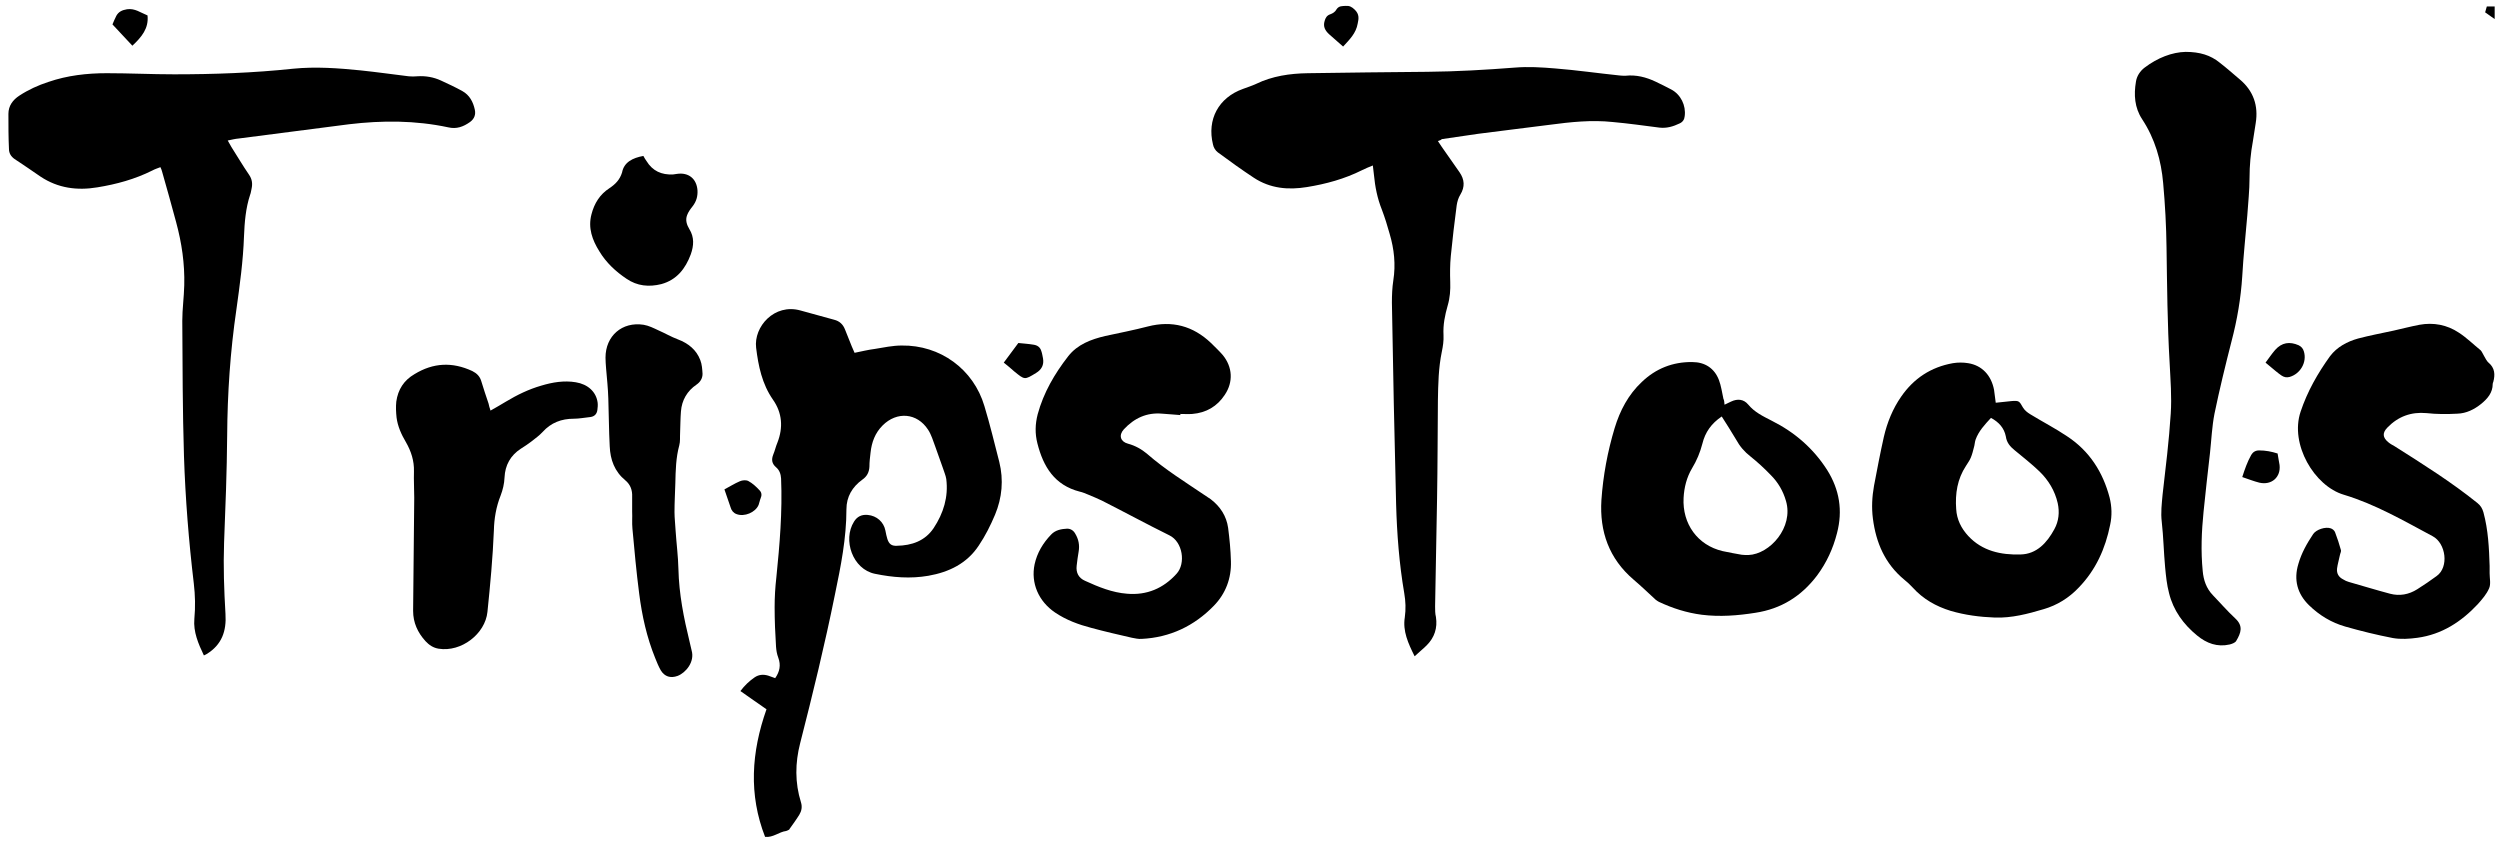
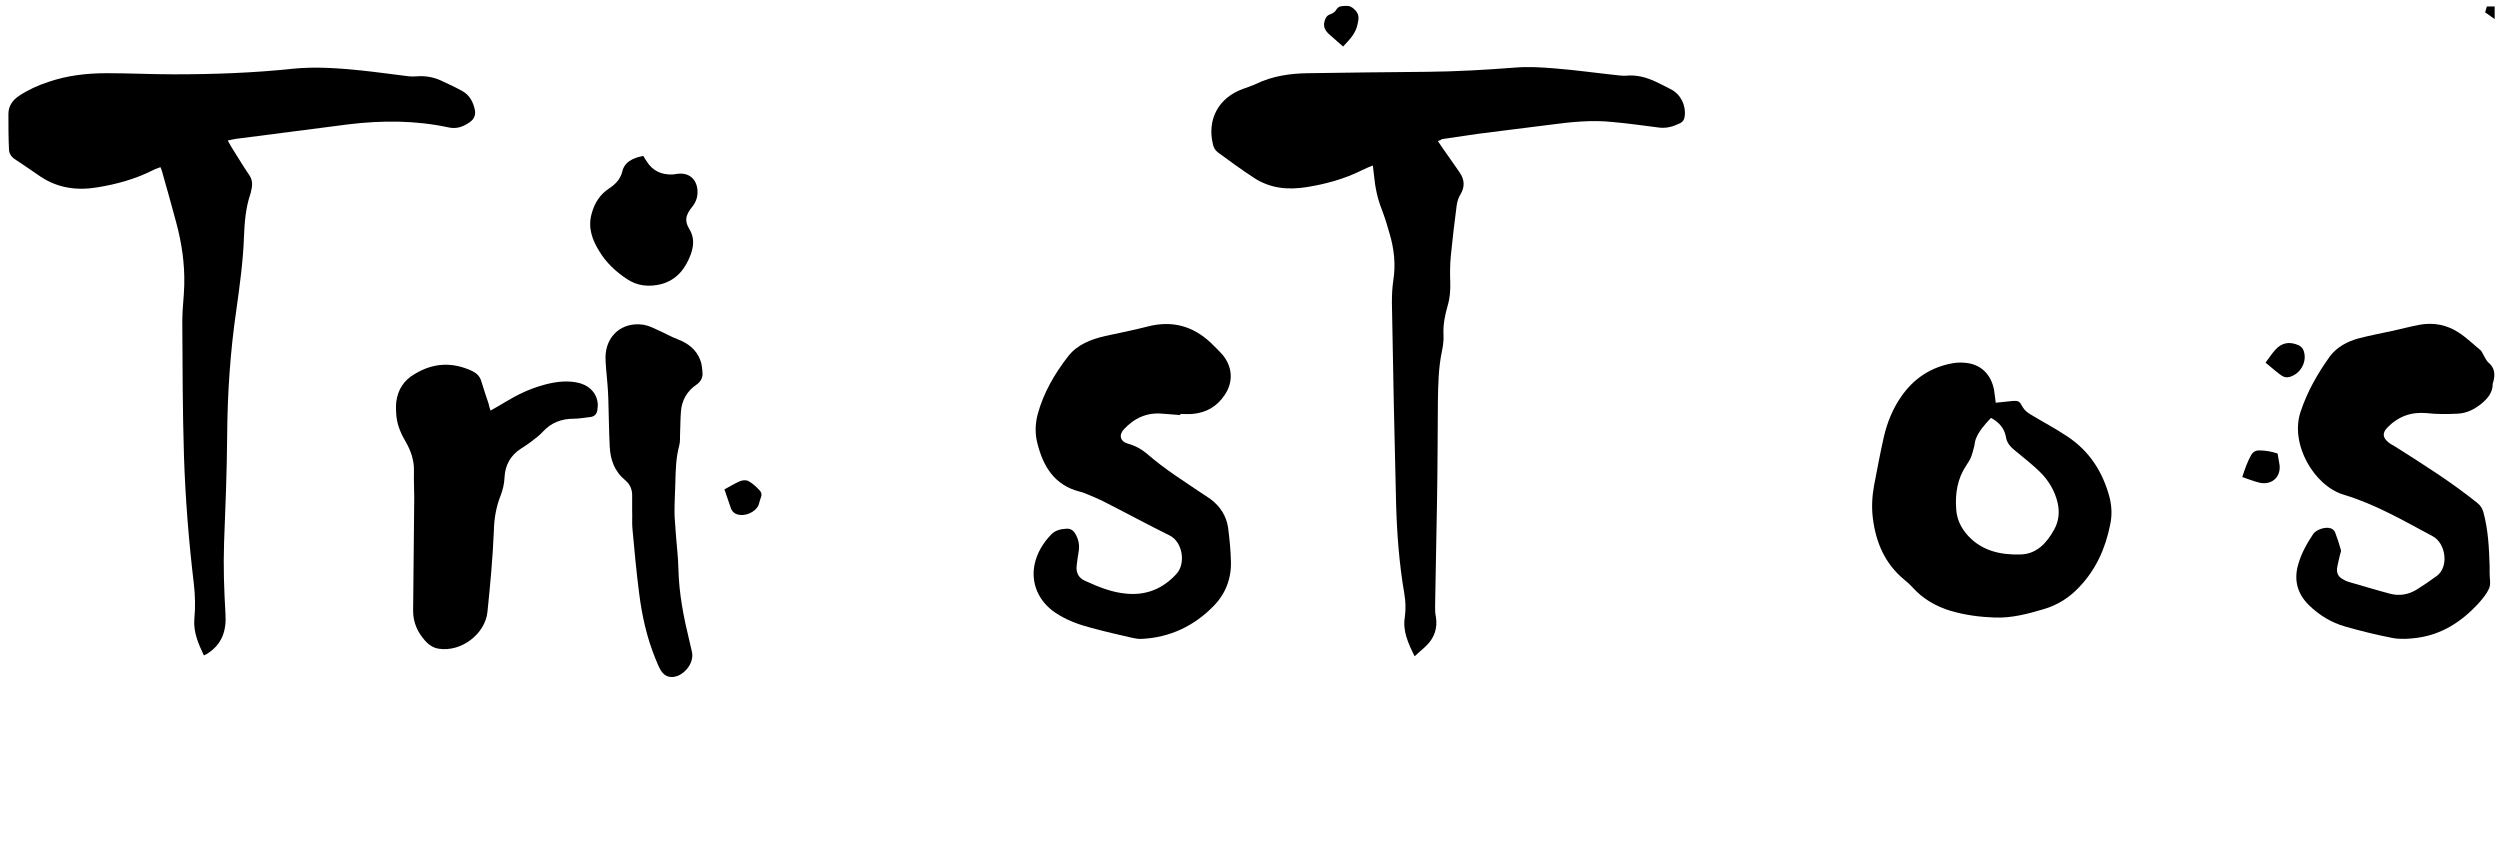
<svg xmlns="http://www.w3.org/2000/svg" version="1.1" id="Ebene_1" x="0px" y="0px" viewBox="0 0 891.4 301.2" style="enable-background:new 0 0 891.4 301.2;" xml:space="preserve">
  <g>
    <g>
      <path d="M512.7,50.3c0.5,0.8,1,1.5,1.4,2.1c2.1,3,4.2,6,6.3,9c1.8,2.6,2,5.2,0.3,8c-0.7,1.1-1.1,2.5-1.3,3.8    c-0.8,6-1.5,12.1-2.1,18.1c-0.3,3.1-0.3,6.2-0.2,9.3c0.1,2.8-0.1,5.6-0.9,8.3c-1,3.5-1.7,6.9-1.5,10.6c0.1,2-0.2,4-0.6,5.9    c-1.2,5.8-1.3,11.6-1.4,17.4c-0.1,11.7-0.1,23.3-0.3,35c-0.2,12.8-0.5,25.6-0.7,38.4c0,1.3,0,2.6,0.3,3.8    c0.6,3.9-0.5,7.3-3.3,10.1c-1.3,1.3-2.7,2.4-4.3,3.9c-2.3-4.6-4.3-9-3.5-13.9c0.4-2.9,0.3-5.7-0.2-8.6    c-1.8-10.5-2.6-21.1-2.9-31.7c-0.6-24-1.1-47.9-1.5-71.9c0-2.6,0.1-5.3,0.5-7.9c0.9-5.7,0.3-11.2-1.3-16.6    c-0.8-2.9-1.7-5.8-2.8-8.7c-1.6-4-2.4-8.1-2.8-12.3c-0.1-1-0.2-2-0.4-3.4c-1.5,0.6-2.7,1.1-3.9,1.7c-6.2,3.1-12.8,4.9-19.6,6    c-6.7,1.1-13.1,0.5-18.9-3.3c-4.4-2.9-8.7-6-12.9-9.1c-0.8-0.6-1.5-1.7-1.7-2.8c-2.2-8.9,2-16.7,10.7-19.8    c1.6-0.6,3.2-1.1,4.7-1.8c5.8-2.8,12-3.7,18.4-3.8c14.2-0.2,28.5-0.4,42.7-0.5c10.4-0.1,20.8-0.7,31.1-1.5    c4.8-0.4,9.6-0.1,14.4,0.3c7.6,0.6,15.2,1.7,22.9,2.5c0.7,0.1,1.4,0.1,2.2,0.1c3.8-0.4,7.3,0.5,10.7,2.1c1.9,0.9,3.7,1.8,5.6,2.8    c3.4,1.8,5.3,5.7,4.8,9.5c-0.1,1.2-0.7,2.1-1.8,2.6c-2.3,1.1-4.6,1.8-7.2,1.5c-5.5-0.7-11.1-1.5-16.7-2c-7.5-0.8-15,0-22.5,1    c-8.5,1.1-17,2.1-25.4,3.2c-4.3,0.6-8.7,1.3-13,1.9C513.8,49.9,513.4,50.1,512.7,50.3z" />
      <path d="M81.2,50.1c0.5,0.9,0.9,1.6,1.3,2.3c2.1,3.3,4.1,6.7,6.3,9.9c1.1,1.6,1.3,3.2,0.9,5c-0.2,0.7-0.2,1.4-0.5,2.1    c-1.6,4.8-2,9.9-2.2,14.9c-0.3,8.7-1.5,17.4-2.7,26c-2.2,15-3.2,30-3.3,45.1c-0.1,12.7-0.6,25.4-1.1,38.1    c-0.3,8.5,0,16.9,0.5,25.4c0.4,6.1-1.3,11-6.7,14.3c-0.3,0.2-0.6,0.3-1,0.5c-2-4.2-3.8-8.4-3.4-13c0.4-4.3,0.3-8.5-0.2-12.7    c-1.8-15.1-3-30.2-3.5-45.4c-0.5-16.1-0.5-32.1-0.6-48.2c0-4.2,0.6-8.4,0.7-12.7c0.2-7.7-0.9-15.1-2.9-22.5c-1.6-6-3.3-12-5-18    c-0.1-0.5-0.3-0.9-0.6-1.6c-1,0.4-2,0.7-2.9,1.2c-6.2,3.1-12.8,4.9-19.6,6c-7.2,1.2-14,0.3-20.2-3.8c-3.1-2.1-6.2-4.3-9.3-6.3    c-1.3-0.9-2-2.1-2-3.6C3,49,3,44.8,3,40.6c0-2.9,1.6-5,3.9-6.5c3.2-2.1,6.7-3.7,10.4-4.9c6.7-2.3,13.7-3.1,20.8-3.1    c8,0,16,0.4,24,0.4c14.2,0,28.3-0.5,42.4-2c8.1-0.8,16.1-0.2,24.1,0.6c5.7,0.6,11.4,1.4,17.1,2.1c1,0.1,2.1,0.1,3.1,0    c2.9-0.2,5.8,0.3,8.4,1.5c2.6,1.2,5.2,2.4,7.7,3.8s3.8,3.8,4.4,6.6c0.4,1.8-0.2,3.3-1.7,4.4c-2.4,1.7-4.8,2.6-7.8,1.9    c-11.7-2.5-23.5-2.5-35.3-1.1C111.3,46,98.1,47.7,85,49.4C83.8,49.5,82.7,49.8,81.2,50.1z" />
-       <path d="M272.8,298.4c-5.9-15.1-4.9-30.2,0.5-45.5c-3.1-2.1-6.1-4.3-9.3-6.5c1.5-2,3.2-3.6,5.1-4.9c1.5-1,3.1-1.1,4.8-0.6    c0.8,0.3,1.6,0.6,2.5,0.9c1.6-2.3,2.1-4.6,1.1-7.3c-0.5-1.3-0.7-2.6-0.8-3.9c-0.3-4.7-0.5-9.4-0.5-14.1c0-3.5,0.2-7,0.6-10.5    c1.2-11.8,2.2-23.5,1.7-35.4c-0.1-1.6-0.6-3-1.8-4c-1.5-1.3-1.7-2.7-1-4.5c0.6-1.4,0.9-2.9,1.5-4.3c2.1-5.4,1.7-10.6-1.6-15.3    c-3.9-5.6-5.2-12-6-18.5c-0.9-7.5,6.5-15.9,15.8-13.3c4,1.1,8,2.2,12,3.3c2,0.5,3.2,1.7,3.9,3.5c0.8,2,1.6,4,2.4,6    c0.3,0.7,0.6,1.4,1,2.3c2.5-0.5,4.9-1.1,7.3-1.4c3.1-0.5,6.3-1.2,9.5-1.2c13.7-0.2,25.6,8.4,29.5,21.6c2,6.6,3.6,13.3,5.3,19.9    c1.6,6.4,1,12.8-1.5,18.8c-1.6,3.8-3.5,7.6-5.8,11c-4.2,6.4-10.6,9.5-18,10.8c-6.4,1.1-12.7,0.6-19-0.7c-8-1.6-11.6-12.1-7.5-18.6    c1.1-1.8,2.7-2.6,4.9-2.4c3.2,0.3,5.7,2.5,6.3,5.6c0.2,1,0.4,2.1,0.7,3c0.6,1.8,1.5,2.5,3.4,2.4c5.3-0.1,10-1.7,13.1-6.3    c3.5-5.3,5.3-11.1,4.5-17.5c-0.2-1.3-0.8-2.6-1.2-3.9c-0.9-2.6-1.8-5.1-2.7-7.6c-0.8-2.1-1.4-4.3-2.6-6.1    c-3.9-6-11.1-6.6-16.2-1.5c-2.7,2.7-3.9,6-4.3,9.7c-0.2,1.7-0.4,3.3-0.4,5c-0.1,2-0.9,3.5-2.5,4.6c-3.6,2.6-5.7,6.1-5.7,10.6    c0,10.3-2,20.3-4.1,30.4c-3.6,17.8-7.9,35.4-12.4,53c-1.8,7-1.9,14.1,0.3,21.1c0.5,1.6,0.2,3.1-0.6,4.4c-1.1,1.8-2.3,3.4-3.5,5.1    c0,0.1-0.1,0.1-0.1,0.2c-0.4,0.2-0.7,0.4-1.1,0.5C277.8,296.6,275.7,298.7,272.8,298.4z" />
-       <path d="M779.3,18.5c5.1,0,8.9,1.2,12.1,3.8c2.5,1.9,4.8,4,7.2,6c4.9,4.1,6.7,9.4,5.7,15.6c-0.3,2.1-0.7,4.3-1,6.4    c-0.8,4.3-1.2,8.7-1.2,13.1c0,4.5-0.5,8.9-0.8,13.4c-0.6,7.2-1.4,14.5-1.8,21.7c-0.5,7.8-1.8,15.5-3.8,23.1    c-2.2,8.6-4.3,17.2-6.1,25.9c-0.9,4.6-1.1,9.4-1.6,14c-0.8,7-1.6,14-2.3,21s-1,14-0.3,21.1c0.3,3.3,1.3,6.2,3.6,8.6    c2.7,2.8,5.2,5.7,8,8.3c2.9,2.7,2.1,5.1,0.3,8.1c-0.4,0.6-1.5,1-2.3,1.2c-4.4,1-8.2-0.4-11.6-3.2c-4.9-4-8.5-9-10-15.1    c-0.8-3-1.1-6.1-1.4-9.2c-0.5-5.4-0.6-10.9-1.2-16.2c-0.4-3.3,0-6.5,0.3-9.8c1.1-9.6,2.3-19.2,2.9-28.8c0.4-6-0.1-12.1-0.4-18.2    c-0.8-13.7-0.9-27.3-1.1-41c-0.1-7.7-0.5-15.3-1.2-23c-0.7-8.1-2.9-15.8-7.5-22.8c-2.7-4.1-3-8.7-2.2-13.4c0.3-2,1.5-3.8,3.1-5    C769.3,20.6,774.5,18.6,779.3,18.5z" />
      <path d="M420.9,148c-2.1-0.2-4.3-0.3-6.5-0.5c-5.5-0.5-10,1.6-13.7,5.6c-1.9,2.1-1.2,4.4,1.5,5.1c2.6,0.7,4.9,2,6.9,3.7    c6.3,5.5,13.4,9.9,20.2,14.5c0.8,0.5,1.6,1.1,2.4,1.6c3.4,2.6,5.6,6,6.2,10.2c0.5,3.9,0.9,7.9,1,11.9c0.2,6.1-1.9,11.6-6.1,15.9    c-7,7.2-15.6,11.3-25.7,11.8c-1.2,0.1-2.4-0.2-3.5-0.4c-4.8-1.1-9.6-2.2-14.4-3.5c-4.6-1.2-9-2.8-13-5.5c-5.9-4-8.7-10.5-7.3-17.2    c0.9-4.1,3-7.6,5.9-10.6c1.5-1.6,3.6-2,5.7-2.1c1.3,0,2.3,0.7,2.9,1.8c1.2,2,1.6,4.1,1.2,6.4c-0.3,1.7-0.5,3.3-0.7,5    c-0.3,2.5,0.7,4.4,3,5.4c4.8,2.2,9.7,4.2,15,4.6c7,0.6,12.9-1.9,17.6-7.1c3.4-3.7,2.2-11.4-2.5-13.7c-8.1-4-16-8.3-24.1-12.4    c-1.6-0.8-3.2-1.4-4.8-2.1c-1-0.4-2.1-0.9-3.1-1.1c-9-2.3-13-8.9-15.1-17.2c-0.9-3.5-0.8-6.9,0.1-10.4c2.1-7.7,6-14.4,10.9-20.7    c3.3-4.2,8.1-6,13.2-7.2c5.1-1.1,10.2-2.1,15.2-3.4c8.6-2.2,16.1-0.2,22.5,5.9c1.4,1.4,2.9,2.8,4.2,4.3c3.5,4.3,3.8,9.6,0.7,14.2    c-2.7,4.1-6.6,6.4-11.6,6.8c-1.4,0.1-2.9,0-4.3,0C420.9,147.8,420.9,147.9,420.9,148z" />
      <path d="M887.7,201.8c0,0.9,0,1.8,0,2.6c0,1.8,0.5,3.9-0.2,5.4c-0.9,2.1-2.5,3.9-4,5.6c-5.9,6.3-12.8,10.8-21.5,12    c-2.9,0.4-6,0.6-8.8,0.1c-5.7-1.1-11.4-2.5-17-4.1c-4.9-1.4-9.2-4-12.9-7.6c-4.2-4.1-5.5-9.1-3.8-14.7c1.1-3.9,3.1-7.4,5.3-10.7    c1.1-1.6,4.4-2.7,6.3-2c0.6,0.2,1.3,0.8,1.5,1.4c0.8,2.1,1.5,4.2,2.1,6.4c0.1,0.5-0.3,1.2-0.4,1.8c-0.3,1.6-0.8,3.1-1,4.7    c-0.2,1.8,0.6,3.1,2.2,3.9c0.6,0.4,1.3,0.7,2,0.9c4.9,1.4,9.8,2.9,14.7,4.2c3.4,0.9,6.7,0.3,9.7-1.6c2.4-1.5,4.7-3.1,6.9-4.7    c4.5-3.2,3.3-11.7-1.4-14.2c-10.3-5.5-20.4-11.4-31.7-14.8c-10.5-3.1-19.3-18-15.4-29.6c2.4-7.2,6.1-13.7,10.5-19.8    c2.5-3.3,6.1-5.2,10-6.3c4.2-1.1,8.4-1.9,12.6-2.8c3.1-0.7,6.2-1.5,9.3-2.1c5-0.9,9.8,0,14,2.8c2.8,1.8,5.2,4.2,7.8,6.3    c0.5,0.5,0.8,1.4,1.2,2c0.5,0.8,0.9,1.8,1.6,2.4c2.3,1.9,2.4,4.3,1.7,6.9c-0.1,0.2-0.2,0.4-0.2,0.7c0,3.1-1.8,5.2-4.1,7.1    c-2.5,2-5.3,3.4-8.5,3.5c-3.7,0.2-7.4,0.2-11-0.2c-5.5-0.5-10.1,1.2-13.9,5.1c-1.9,1.9-1.8,3.6,0.3,5.3c0.7,0.6,1.5,1,2.2,1.4    c10.1,6.4,20.3,12.8,29.6,20.3c1.1,0.9,1.7,1.9,2.1,3.3C887.2,189,887.5,195.4,887.7,201.8z" />
      <path d="M711.6,143.6c2-0.2,3.8-0.4,5.7-0.6c2.6-0.2,2.7,0,4,2.3c0.6,1,1.6,1.8,2.6,2.4c4.4,2.7,8.9,5,13.2,7.9    c7.9,5.2,12.7,12.7,15.1,21.8c0.8,3.2,0.9,6.5,0.2,9.7c-1.7,8.5-5.1,16.1-11.2,22.4c-3.5,3.7-7.7,6.3-12.5,7.7    c-5.7,1.7-11.4,3.2-17.4,3c-5.4-0.2-10.7-0.9-15.8-2.4c-5.2-1.6-9.8-4.2-13.5-8.3c-0.9-1-1.9-1.9-3-2.8    c-6.9-5.7-10.1-13.2-11.2-21.8c-0.5-3.9-0.3-7.8,0.4-11.7c1.1-5.8,2.2-11.6,3.5-17.4c1.2-5.2,3.2-10.1,6.2-14.4    c4.5-6.5,10.6-10.5,18.4-11.9c1.8-0.3,3.7-0.3,5.5,0c4.9,0.8,8.2,4.3,9.2,9.5C711.2,140.3,711.4,141.8,711.6,143.6z M709.9,149    c-2.2,2.4-4.4,4.7-5.5,7.8c-0.3,0.9-0.3,1.9-0.6,2.8c-0.3,1.2-0.6,2.4-1.1,3.6c-0.4,1-1.1,1.9-1.7,2.9c-3.1,4.7-3.9,9.9-3.5,15.4    c0.2,3.7,1.8,6.9,4.3,9.6c5,5.4,11.7,6.8,18.6,6.6c5.8-0.1,9.5-4.2,12.1-9c1.6-2.9,1.9-6.1,1.2-9.3c-1-4.4-3.3-8.2-6.5-11.3    c-2.8-2.7-5.9-5.1-8.9-7.6c-1.6-1.3-2.8-2.7-3.1-4.9C714.6,152.6,712.7,150.5,709.9,149z" />
-       <path d="M614.9,144.3c0.9-0.4,1.6-0.8,2.3-1.1c2.3-1.1,4.5-0.9,6.1,1c2.3,2.8,5.3,4.2,8.4,5.8c8.2,4.1,14.9,9.9,19.8,17.6    c4.4,7,5.6,14.5,3.5,22.5c-1.4,5.5-3.7,10.5-7.1,15.1c-5.6,7.4-12.8,11.9-22,13.3c-6.3,1-12.7,1.5-19.1,0.7    c-5.4-0.7-10.4-2.3-15.3-4.6c-0.4-0.2-0.8-0.5-1.2-0.8c-2.6-2.4-5.1-4.8-7.8-7.1c-8.8-7.5-12.2-17.2-11.5-28.4    c0.6-8.7,2.2-17.3,4.7-25.6c1.9-6.3,4.9-12,9.7-16.5c5-4.8,11.1-7.2,18-7.1c4.5,0,7.9,2.2,9.5,6.4c0.8,2.1,1.1,4.4,1.6,6.7    C614.8,142.7,614.8,143.4,614.9,144.3z M613.9,148.5c-3.7,2.5-5.9,5.6-6.9,9.7c-0.8,3.1-2,6-3.7,8.8c-1.9,3.2-2.8,6.8-3,10.5    c-0.5,9.3,5,16.9,13.9,19c2.3,0.5,4.5,0.9,6.8,1.3c0.8,0.1,1.6,0.1,2.4,0.1c7.7-0.3,16.2-9.9,13.4-19.3c-1-3.5-2.8-6.6-5.4-9.2    c-2.3-2.4-4.7-4.6-7.2-6.6c-2.2-1.7-3.9-3.7-5.2-6.1C617.3,153.8,615.6,151.2,613.9,148.5z" />
      <path d="M174.9,146.4c2-1.1,3.8-2.2,5.5-3.2c4-2.4,8.1-4.4,12.6-5.7c4-1.2,8.1-1.9,12.3-1.2c4.3,0.7,7.3,3.4,7.8,7.3    c0.1,0.9,0,1.8-0.1,2.6c-0.2,1.4-1,2.3-2.5,2.5c-2,0.2-4,0.6-5.9,0.6c-4.4,0-8.1,1.4-11.1,4.7c-1.2,1.3-2.6,2.3-4,3.4    c-1.2,0.9-2.5,1.8-3.8,2.6c-3.7,2.4-5.6,5.9-5.8,10.2c-0.1,2.3-0.6,4.4-1.4,6.5c-1.6,4-2.3,8.2-2.4,12.4    c-0.4,9.8-1.3,19.4-2.3,29.1c-0.8,7.8-9.3,14.4-17.4,13.1c-1.9-0.3-3.4-1.3-4.7-2.7c-2.8-3.1-4.4-6.6-4.4-10.8    c0.1-13.4,0.3-26.8,0.4-40.3c0-3.1-0.2-6.2-0.1-9.4c0.1-3.8-1-7.2-2.9-10.5c-1.6-2.7-2.9-5.6-3.3-8.7c-0.2-1.9-0.3-3.8-0.1-5.7    c0.6-4.3,2.7-7.6,6.5-9.8c6.7-4.1,13.5-4.4,20.6-1.1c1.6,0.8,2.7,1.9,3.2,3.6c0.8,2.7,1.7,5.3,2.6,8    C174.3,144.6,174.6,145.4,174.9,146.4z" />
      <path d="M225.4,182.4c0-1.8,0-3.5,0-5.3c0.1-2.3-0.6-4.3-2.4-5.8c-3.9-3.2-5.4-7.4-5.6-12.2c-0.3-5.7-0.3-11.3-0.5-17    c-0.1-3.6-0.5-7.2-0.8-10.8c-0.1-1.3-0.2-2.6-0.2-3.8c0-7.7,5.9-12.9,13.6-11.7c1.8,0.3,3.6,1.2,5.3,2c2.3,1,4.5,2.3,6.9,3.2    c3.7,1.4,6.6,3.7,8,7.4c0.6,1.5,0.7,3.3,0.8,4.9c0,1.6-0.8,2.9-2.1,3.8c-3.4,2.3-5.3,5.6-5.6,9.6c-0.2,2.5-0.2,5.1-0.3,7.6    c-0.1,1.5,0.1,3.1-0.3,4.5c-1.2,4.4-1.3,9-1.4,13.5c-0.1,3.4-0.3,6.9-0.3,10.3c0,2.2,0.3,4.5,0.4,6.7c0.3,4.5,0.9,9.1,1,13.6    c0.2,8.9,1.9,17.4,4,26c0.3,1,0.4,2,0.7,3c1.2,4.1-2.1,8-5,9.1c-2.5,0.9-4.6,0.3-6-2c-0.8-1.4-1.4-2.9-2-4.4    c-3-7.4-4.7-15.1-5.7-23c-1-7.7-1.7-15.4-2.4-23.1C225.3,186.4,225.5,184.4,225.4,182.4C225.5,182.4,225.4,182.4,225.4,182.4z" />
      <path d="M229.4,55.6c0.4,0.7,0.7,1.3,1.1,1.8c2.2,3.6,5.4,5,9.5,4.8c0.5,0,0.9-0.2,1.4-0.2c4.1-0.6,7,1.7,7.3,5.9    c0.1,2.1-0.4,3.9-1.7,5.6c-0.8,1-1.6,2.1-2,3.2c-0.7,1.8-0.1,3.5,0.8,5c1.8,2.9,1.6,5.9,0.5,9c-1.9,5.1-5,9.1-10.5,10.6    c-4.4,1.1-8.6,0.7-12.4-1.9c-3.9-2.6-7.3-5.8-9.7-9.8c-2.5-4-4.1-8.3-2.8-13.2c1-3.9,3-7.1,6.4-9.3c2.1-1.4,3.7-3,4.5-5.6    C222.5,57.8,225.6,56.3,229.4,55.6z" />
      <path d="M478.9,16.6c-1.8-1.6-3.4-3-5-4.4c-1.4-1.3-2.2-2.7-1.6-4.7c0.3-1.1,0.8-2,2-2.4c0.9-0.3,1.8-0.9,2.2-1.7    c0.9-1.4,2.1-1.2,3.3-1.3c1.3-0.1,2.2,0.3,3.3,1.4c1.6,1.6,1.4,3.1,1,4.9C483.5,11.9,481.2,14.1,478.9,16.6z" />
-       <path d="M357.9,129.3c1.9-2.5,3.6-4.8,5.2-7c1.9,0.2,3.6,0.3,5.4,0.6c1.4,0.2,2.4,0.9,2.8,2.3c0.3,0.8,0.4,1.7,0.6,2.6    c0.4,2.3-0.5,4-2.5,5.2c-4.1,2.5-4,2.5-7.8-0.6C360.5,131.4,359.3,130.4,357.9,129.3z" />
      <path d="M799.5,170.1c0.9-2.8,1.8-5.4,3.2-7.9c0.6-1,1.5-1.6,2.8-1.6c2.3,0,4.4,0.4,6.6,1.1c0.2,1.4,0.5,2.8,0.7,4.1    c0.5,4.3-2.8,7.3-7.2,6.3C803.6,171.6,801.6,170.8,799.5,170.1z" />
      <path d="M807.8,129.3c1.2-1.6,2.2-3.1,3.4-4.5c2.4-2.7,5.2-3.1,8.4-1.7c1,0.5,1.6,1.2,1.9,2.3c1.1,3.8-1.3,7.9-5.1,9    c-1.1,0.3-2,0.1-2.9-0.5c-0.7-0.5-1.4-1-2.1-1.6C810.3,131.4,809.1,130.4,807.8,129.3z" />
      <path d="M258.3,174.5c1.9-1,3.6-2.1,5.5-2.9c0.9-0.4,2.2-0.5,3-0.1c1.5,0.8,2.8,2,4,3.3c0.8,0.8,0.9,1.8,0.4,2.9    c-0.3,0.7-0.4,1.5-0.7,2.3c-1.1,2.7-5.1,4.4-7.9,3.3c-1.1-0.4-1.8-1.3-2.1-2.4C259.8,178.9,259.1,176.8,258.3,174.5z" />
-       <path d="M47.2,16.3c-2.5-2.6-4.7-5.1-7.1-7.6c0.5-1.1,0.9-2.2,1.4-3.1c0.8-1.4,2-2,3.8-2.3c2.8-0.4,4.8,1.2,7.3,2.2    C53.1,10.1,50.5,13.2,47.2,16.3z" />
      <path d="M889.5,2.3c0,1.5,0,2.8,0,4.5c-1.3-0.9-2.3-1.6-3.4-2.4c0.2-0.7,0.4-1.3,0.6-2.1C887.5,2.3,888.4,2.3,889.5,2.3z" />
    </g>
  </g>
</svg>